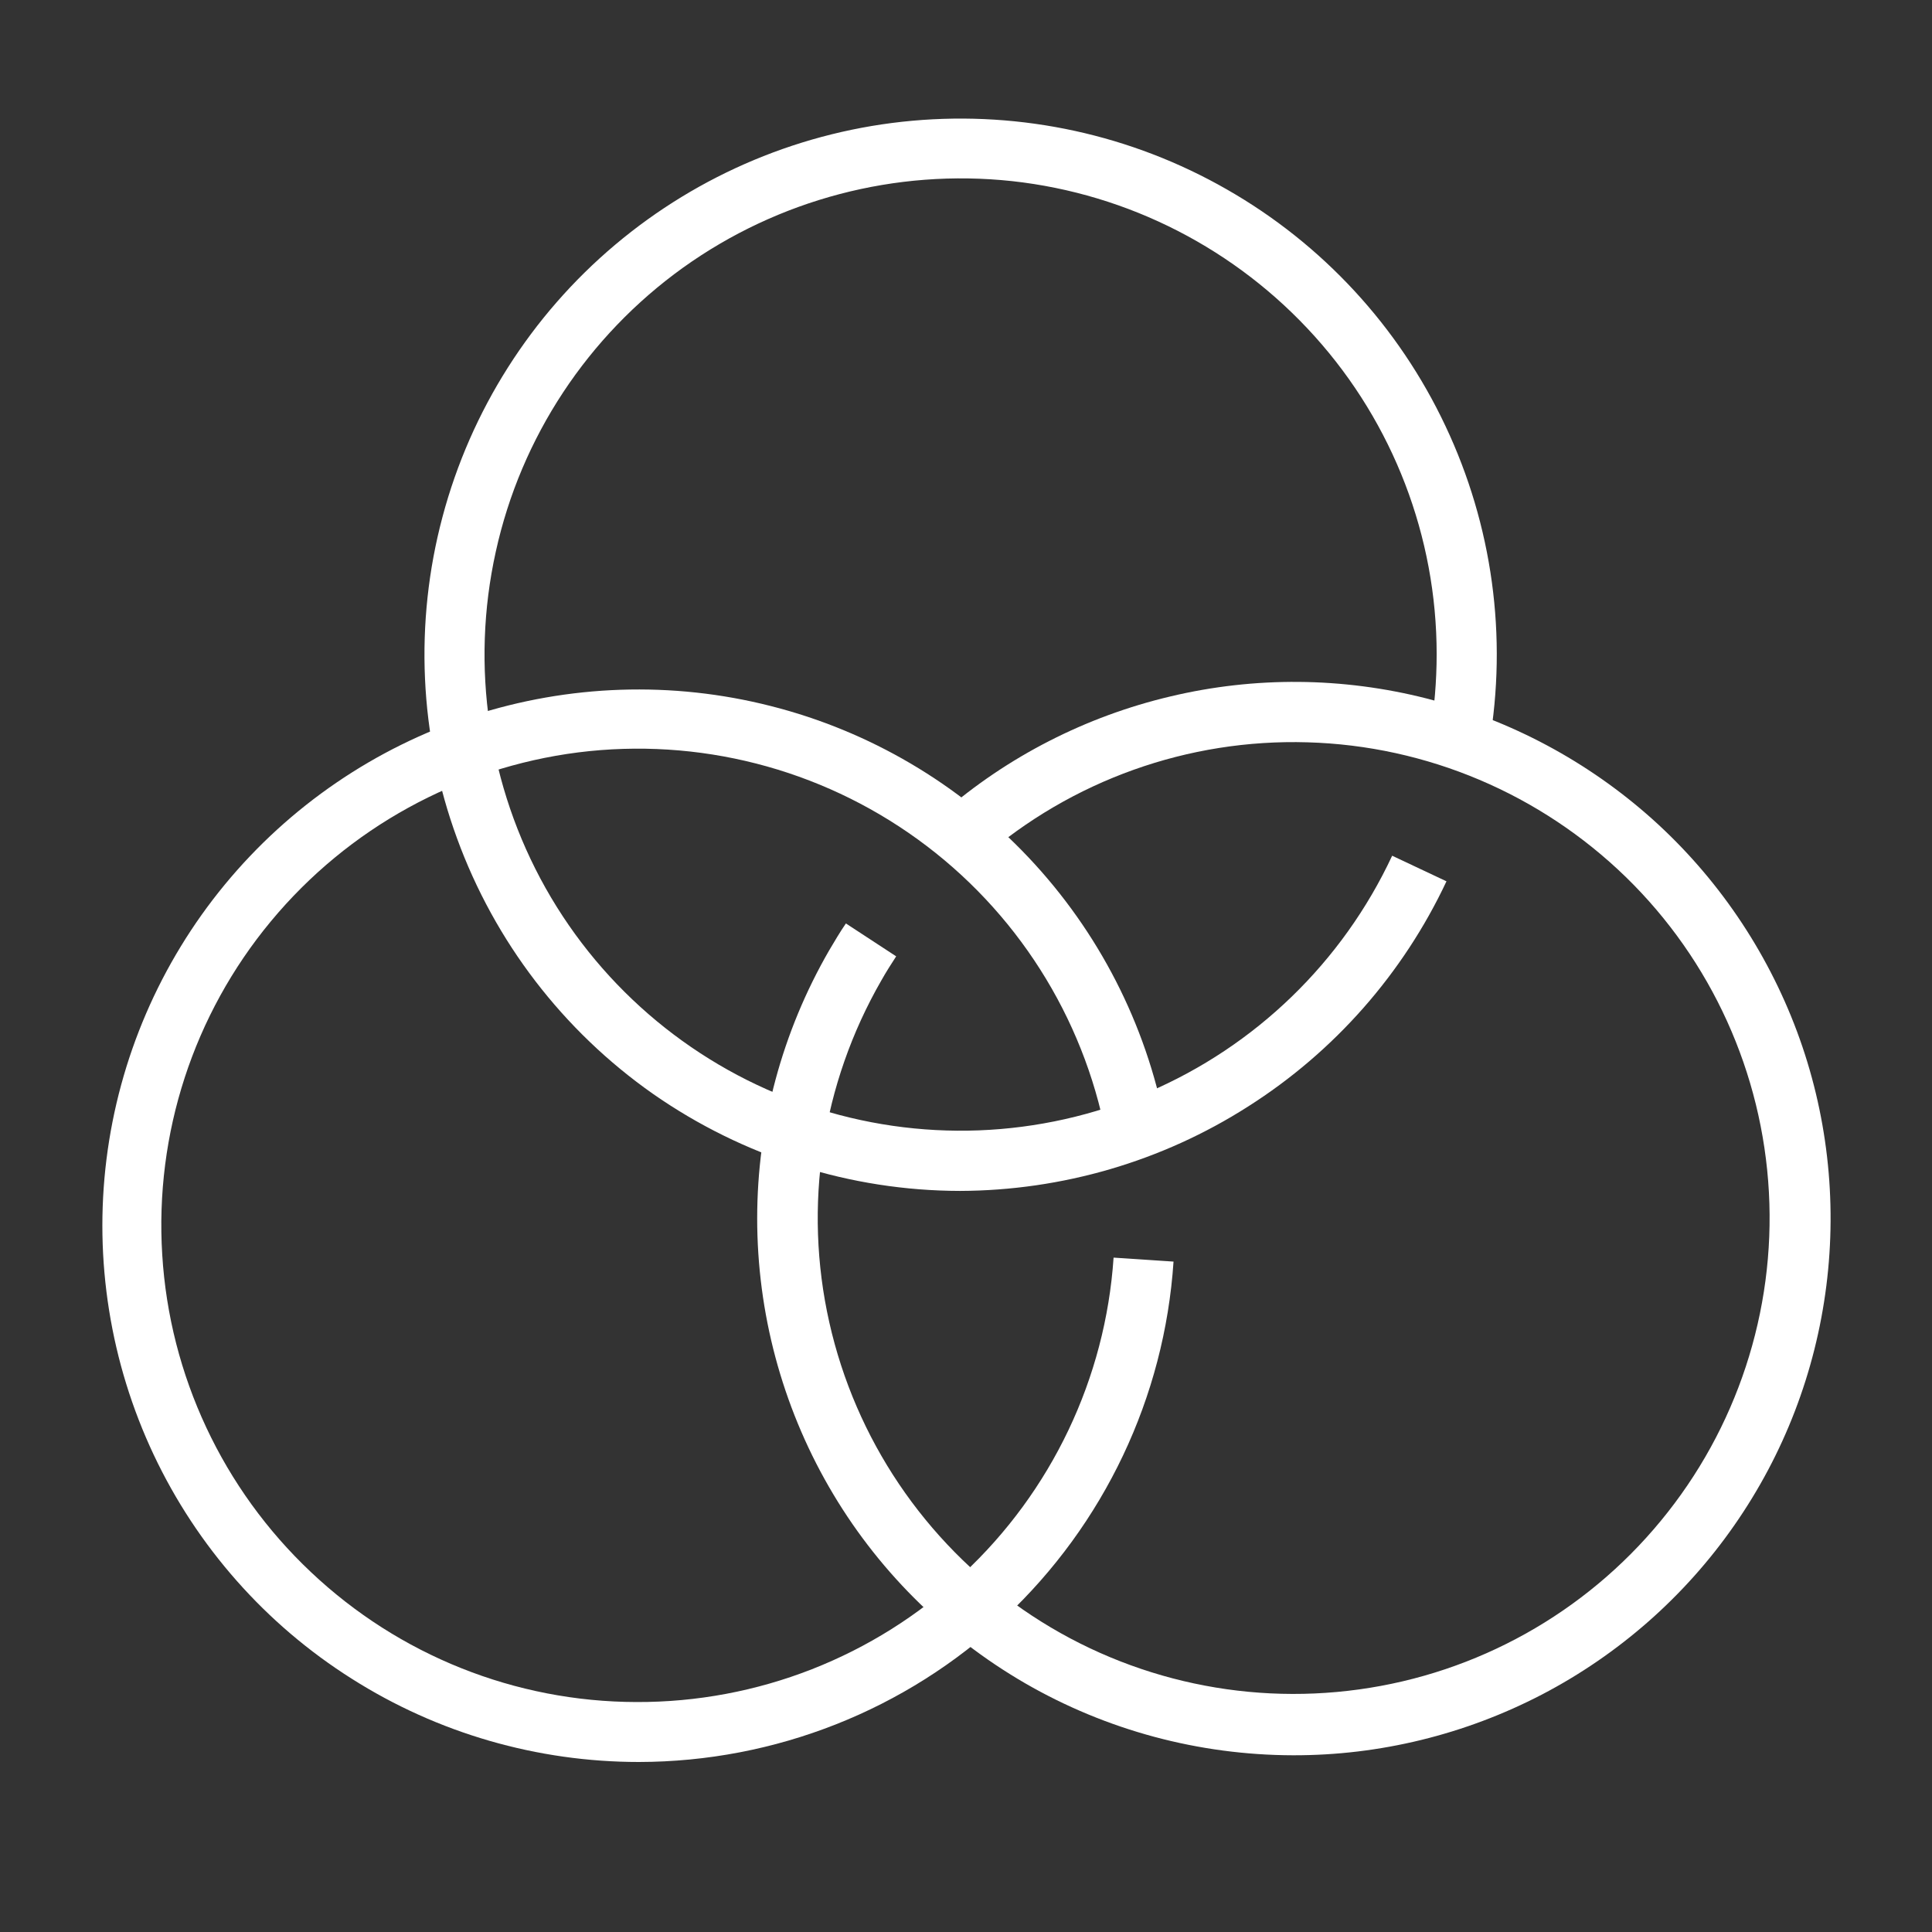
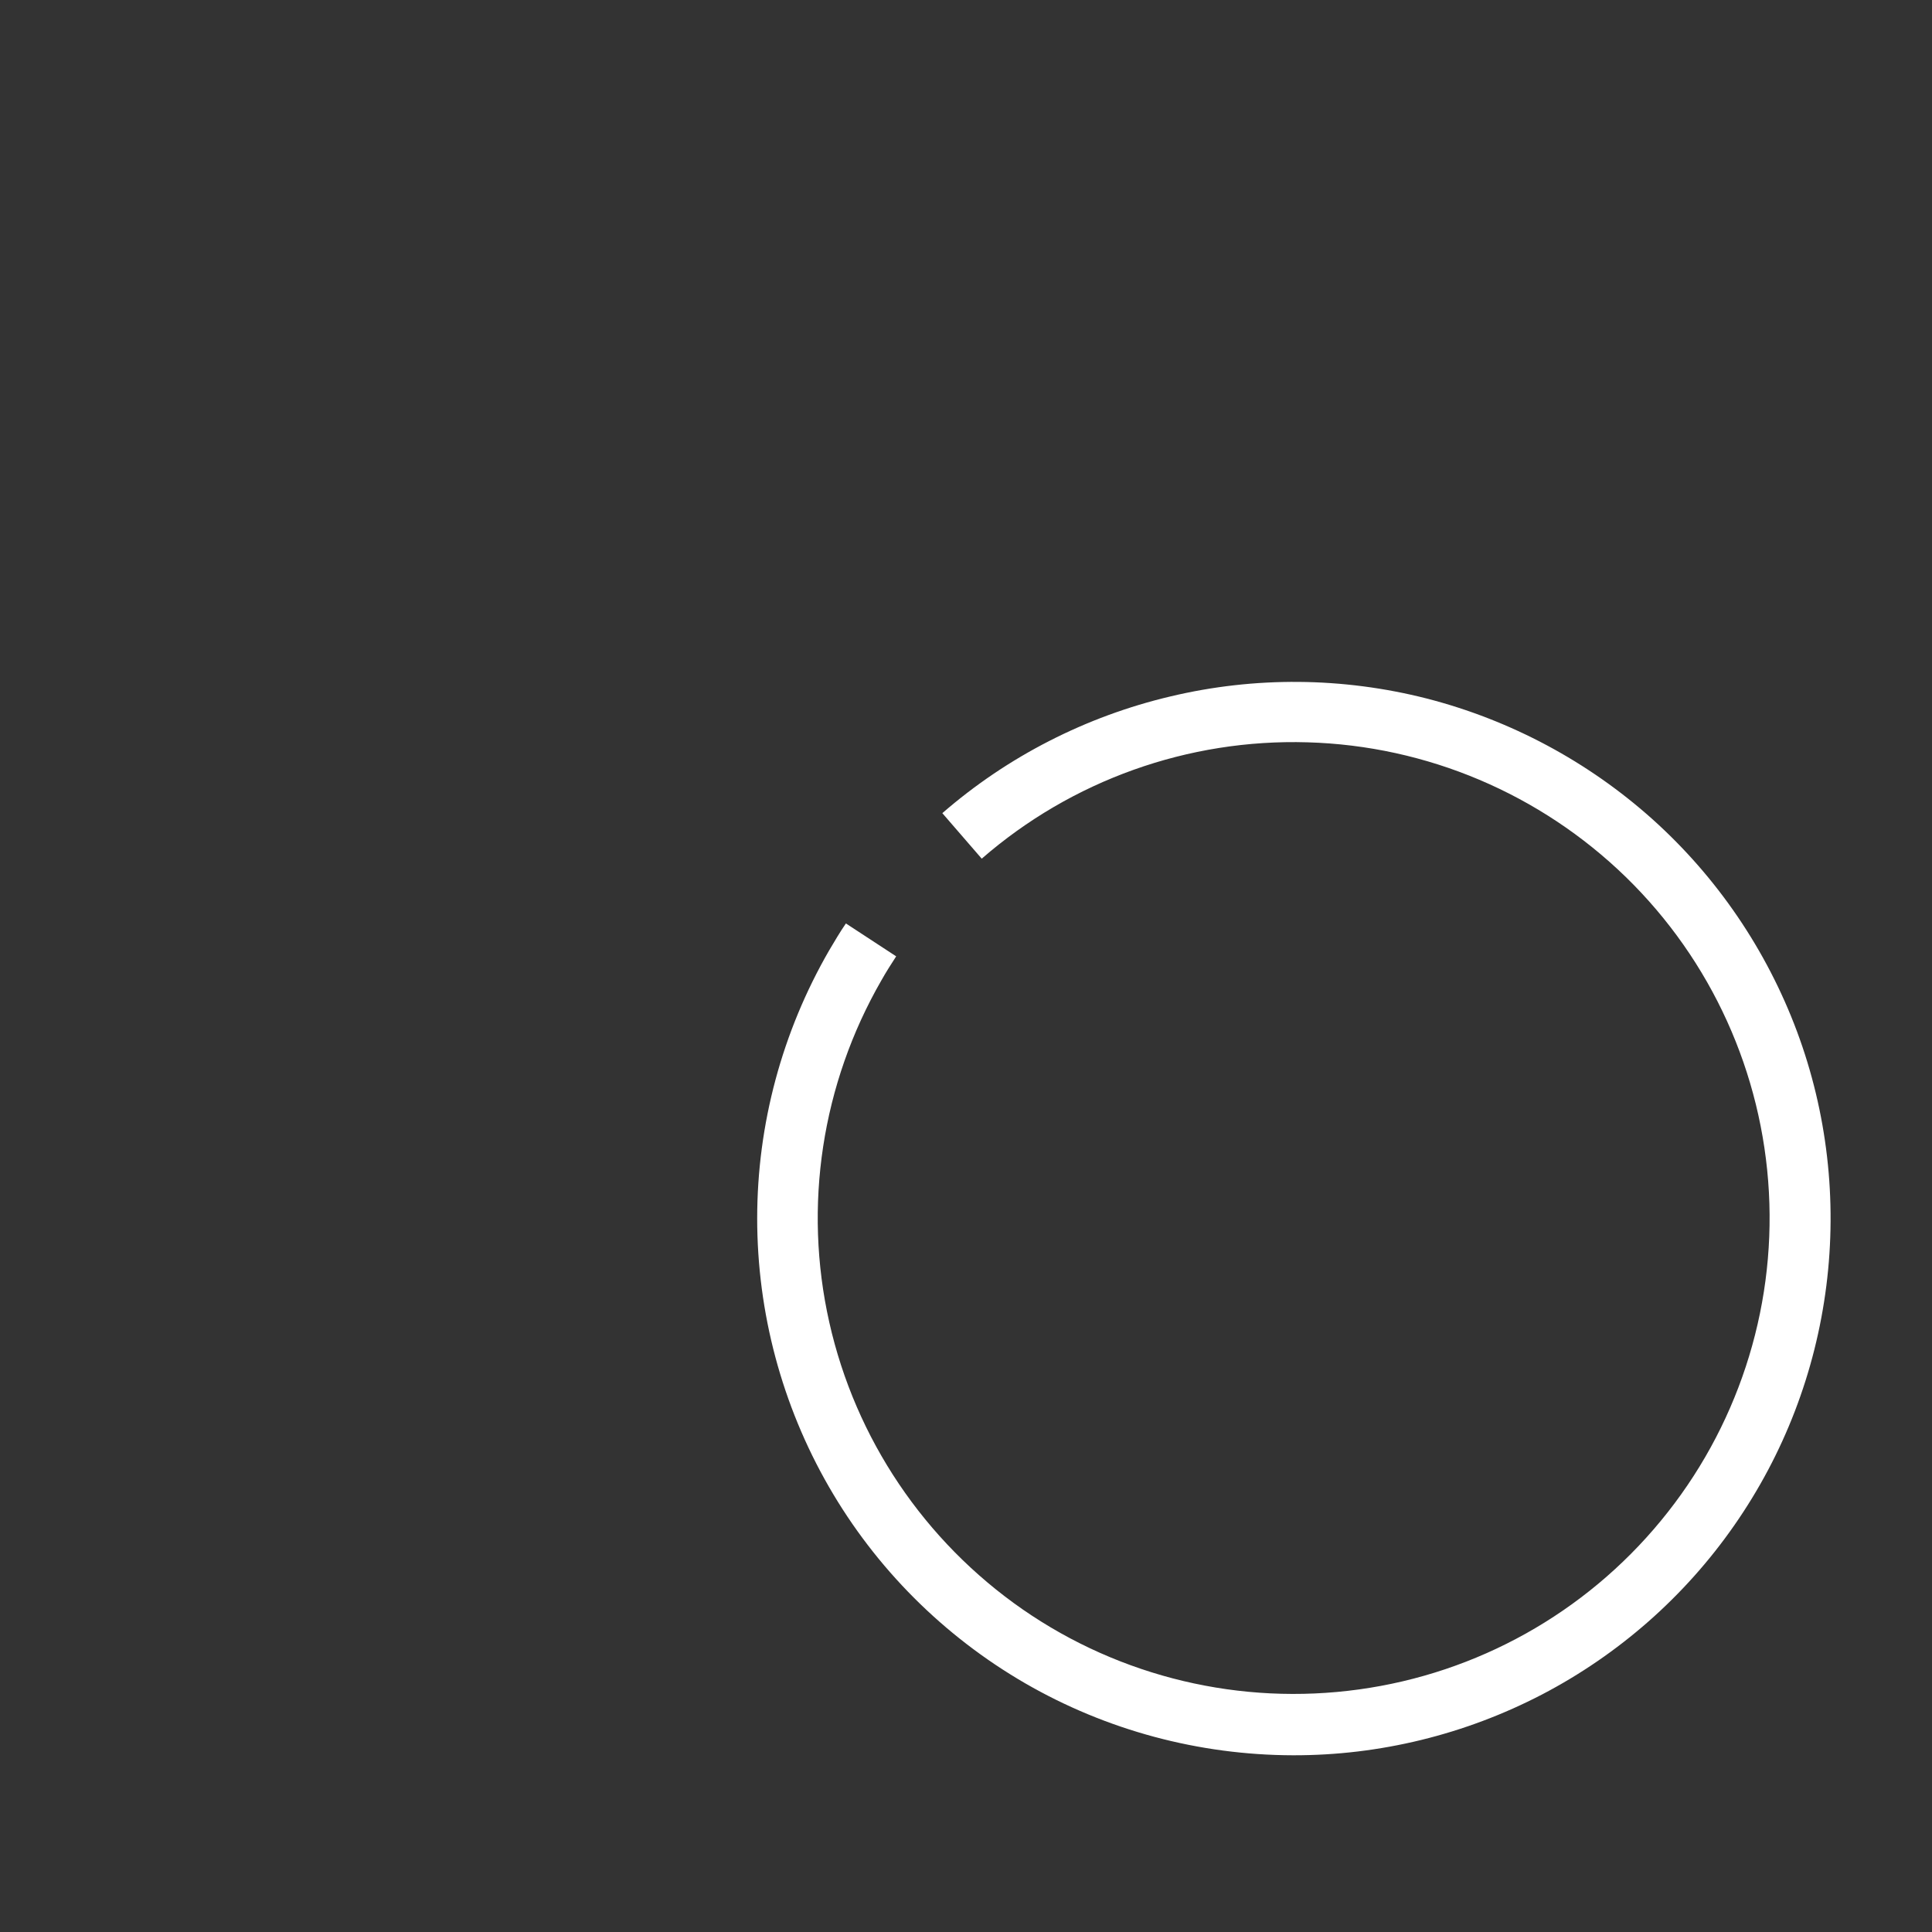
<svg xmlns="http://www.w3.org/2000/svg" width="48" zoomAndPan="magnify" viewBox="0 0 36 36" height="48" preserveAspectRatio="xMidYMid meet" version="1.2">
  <rect x="0" y="0" width="36" height="36" fill="#333333" stroke="none" />
  <g id="e3db7b2a26">
-     <path style=" stroke:none;fill-rule:nonzero;fill:#ffffff;fill-opacity:1;" d="M 17.891 22.191 C 15.844 22.188 13.848 21.555 12.168 20.383 C 10.492 19.207 9.219 17.547 8.516 15.621 C 7.812 13.699 7.719 11.605 8.246 9.629 C 8.773 7.648 9.898 5.879 11.461 4.562 C 13.027 3.242 14.961 2.434 17 2.25 C 19.039 2.066 21.086 2.512 22.863 3.531 C 24.641 4.547 26.062 6.086 26.934 7.938 C 27.809 9.789 28.094 11.863 27.746 13.883 L 26.645 13.695 C 26.727 13.195 26.77 12.695 26.77 12.188 C 26.77 10.004 25.961 7.895 24.5 6.27 C 23.039 4.645 21.031 3.613 18.859 3.375 C 16.688 3.141 14.504 3.715 12.727 4.988 C 10.953 6.262 9.707 8.145 9.238 10.281 C 8.766 12.414 9.098 14.648 10.168 16.551 C 11.242 18.457 12.98 19.895 15.051 20.598 C 17.121 21.301 19.375 21.215 21.387 20.355 C 23.395 19.496 25.016 17.926 25.941 15.945 L 26.953 16.422 C 26.145 18.141 24.863 19.598 23.258 20.617 C 21.656 21.641 19.793 22.184 17.891 22.191 Z M 17.891 22.191 " />
-     <path style=" stroke:none;fill-rule:nonzero;fill:#ffffff;fill-opacity:1;" d="M 11.906 32.832 C 10.012 32.832 8.156 32.297 6.555 31.281 C 4.953 30.27 3.672 28.82 2.863 27.105 C 2.055 25.391 1.75 23.48 1.984 21.602 C 2.219 19.719 2.984 17.945 4.188 16.484 C 5.395 15.02 6.992 13.93 8.793 13.34 C 10.594 12.754 12.527 12.688 14.363 13.156 C 16.199 13.621 17.867 14.602 19.168 15.98 C 20.469 17.359 21.352 19.078 21.711 20.941 L 20.609 21.152 C 20.184 18.938 18.93 16.965 17.102 15.641 C 15.273 14.316 13.012 13.738 10.773 14.02 C 8.535 14.305 6.488 15.43 5.047 17.168 C 3.605 18.906 2.883 21.125 3.023 23.379 C 3.16 25.629 4.152 27.746 5.793 29.293 C 7.434 30.844 9.602 31.711 11.859 31.715 C 14.117 31.723 16.293 30.871 17.941 29.332 C 19.594 27.793 20.598 25.684 20.75 23.434 L 21.867 23.508 C 21.699 26.035 20.574 28.402 18.727 30.137 C 16.879 31.867 14.441 32.828 11.906 32.832 Z M 11.906 32.832 " />
    <path style=" stroke:none;fill-rule:nonzero;fill:#ffffff;fill-opacity:1;" d="M 24.094 32.707 C 22.34 32.703 20.617 32.242 19.098 31.363 C 17.582 30.484 16.32 29.223 15.445 27.703 C 14.57 26.184 14.109 24.457 14.109 22.703 C 14.109 20.949 14.574 19.227 15.449 17.711 C 15.551 17.539 15.652 17.367 15.762 17.207 L 16.699 17.82 C 16.602 17.969 16.508 18.117 16.422 18.27 C 15.312 20.199 14.965 22.473 15.453 24.641 C 15.941 26.812 17.227 28.719 19.055 29.988 C 20.883 31.254 23.121 31.785 25.324 31.48 C 27.527 31.176 29.535 30.055 30.949 28.336 C 32.363 26.621 33.082 24.434 32.961 22.215 C 32.84 19.992 31.891 17.898 30.297 16.344 C 28.703 14.793 26.586 13.895 24.363 13.832 C 22.141 13.766 19.973 14.539 18.293 16 L 17.559 15.152 C 18.777 14.094 20.238 13.348 21.809 12.977 C 23.383 12.602 25.02 12.617 26.586 13.016 C 28.148 13.418 29.594 14.191 30.797 15.27 C 31.996 16.348 32.918 17.703 33.484 19.219 C 34.047 20.73 34.234 22.359 34.031 23.961 C 33.828 25.566 33.242 27.094 32.316 28.422 C 31.395 29.746 30.164 30.828 28.734 31.574 C 27.301 32.32 25.707 32.711 24.094 32.707 Z M 24.094 32.707 " />
  </g>
</svg>